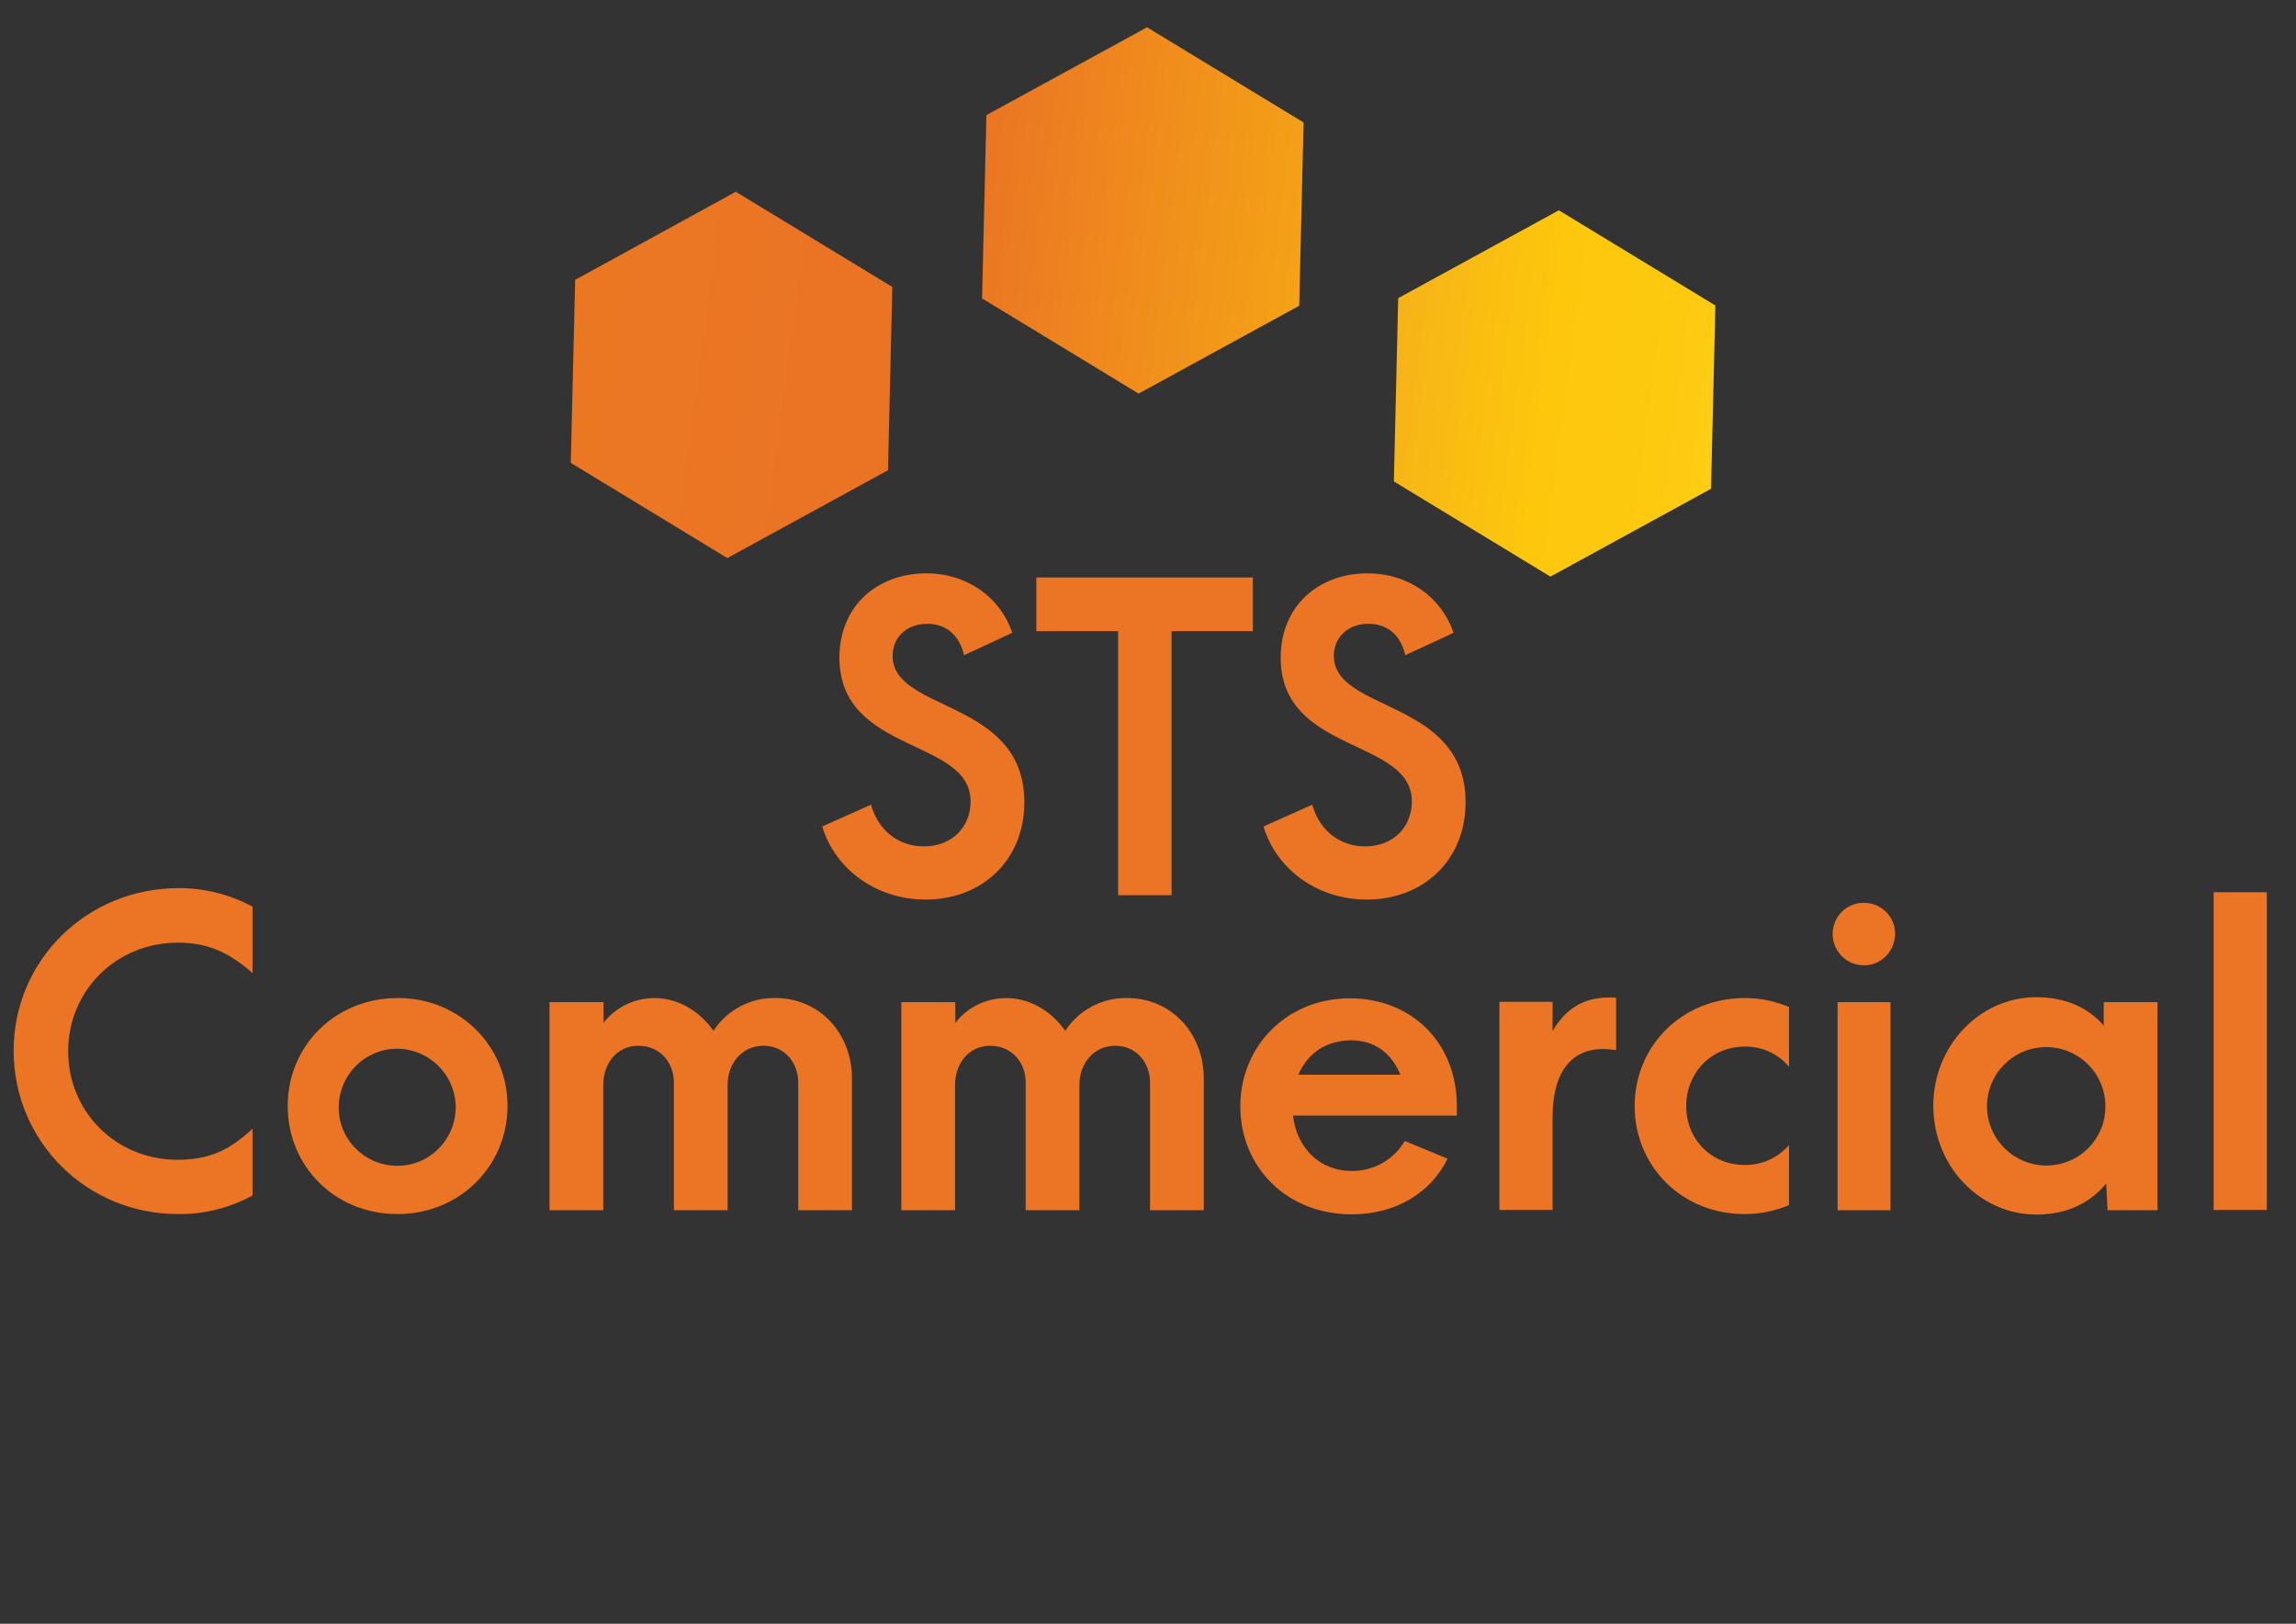
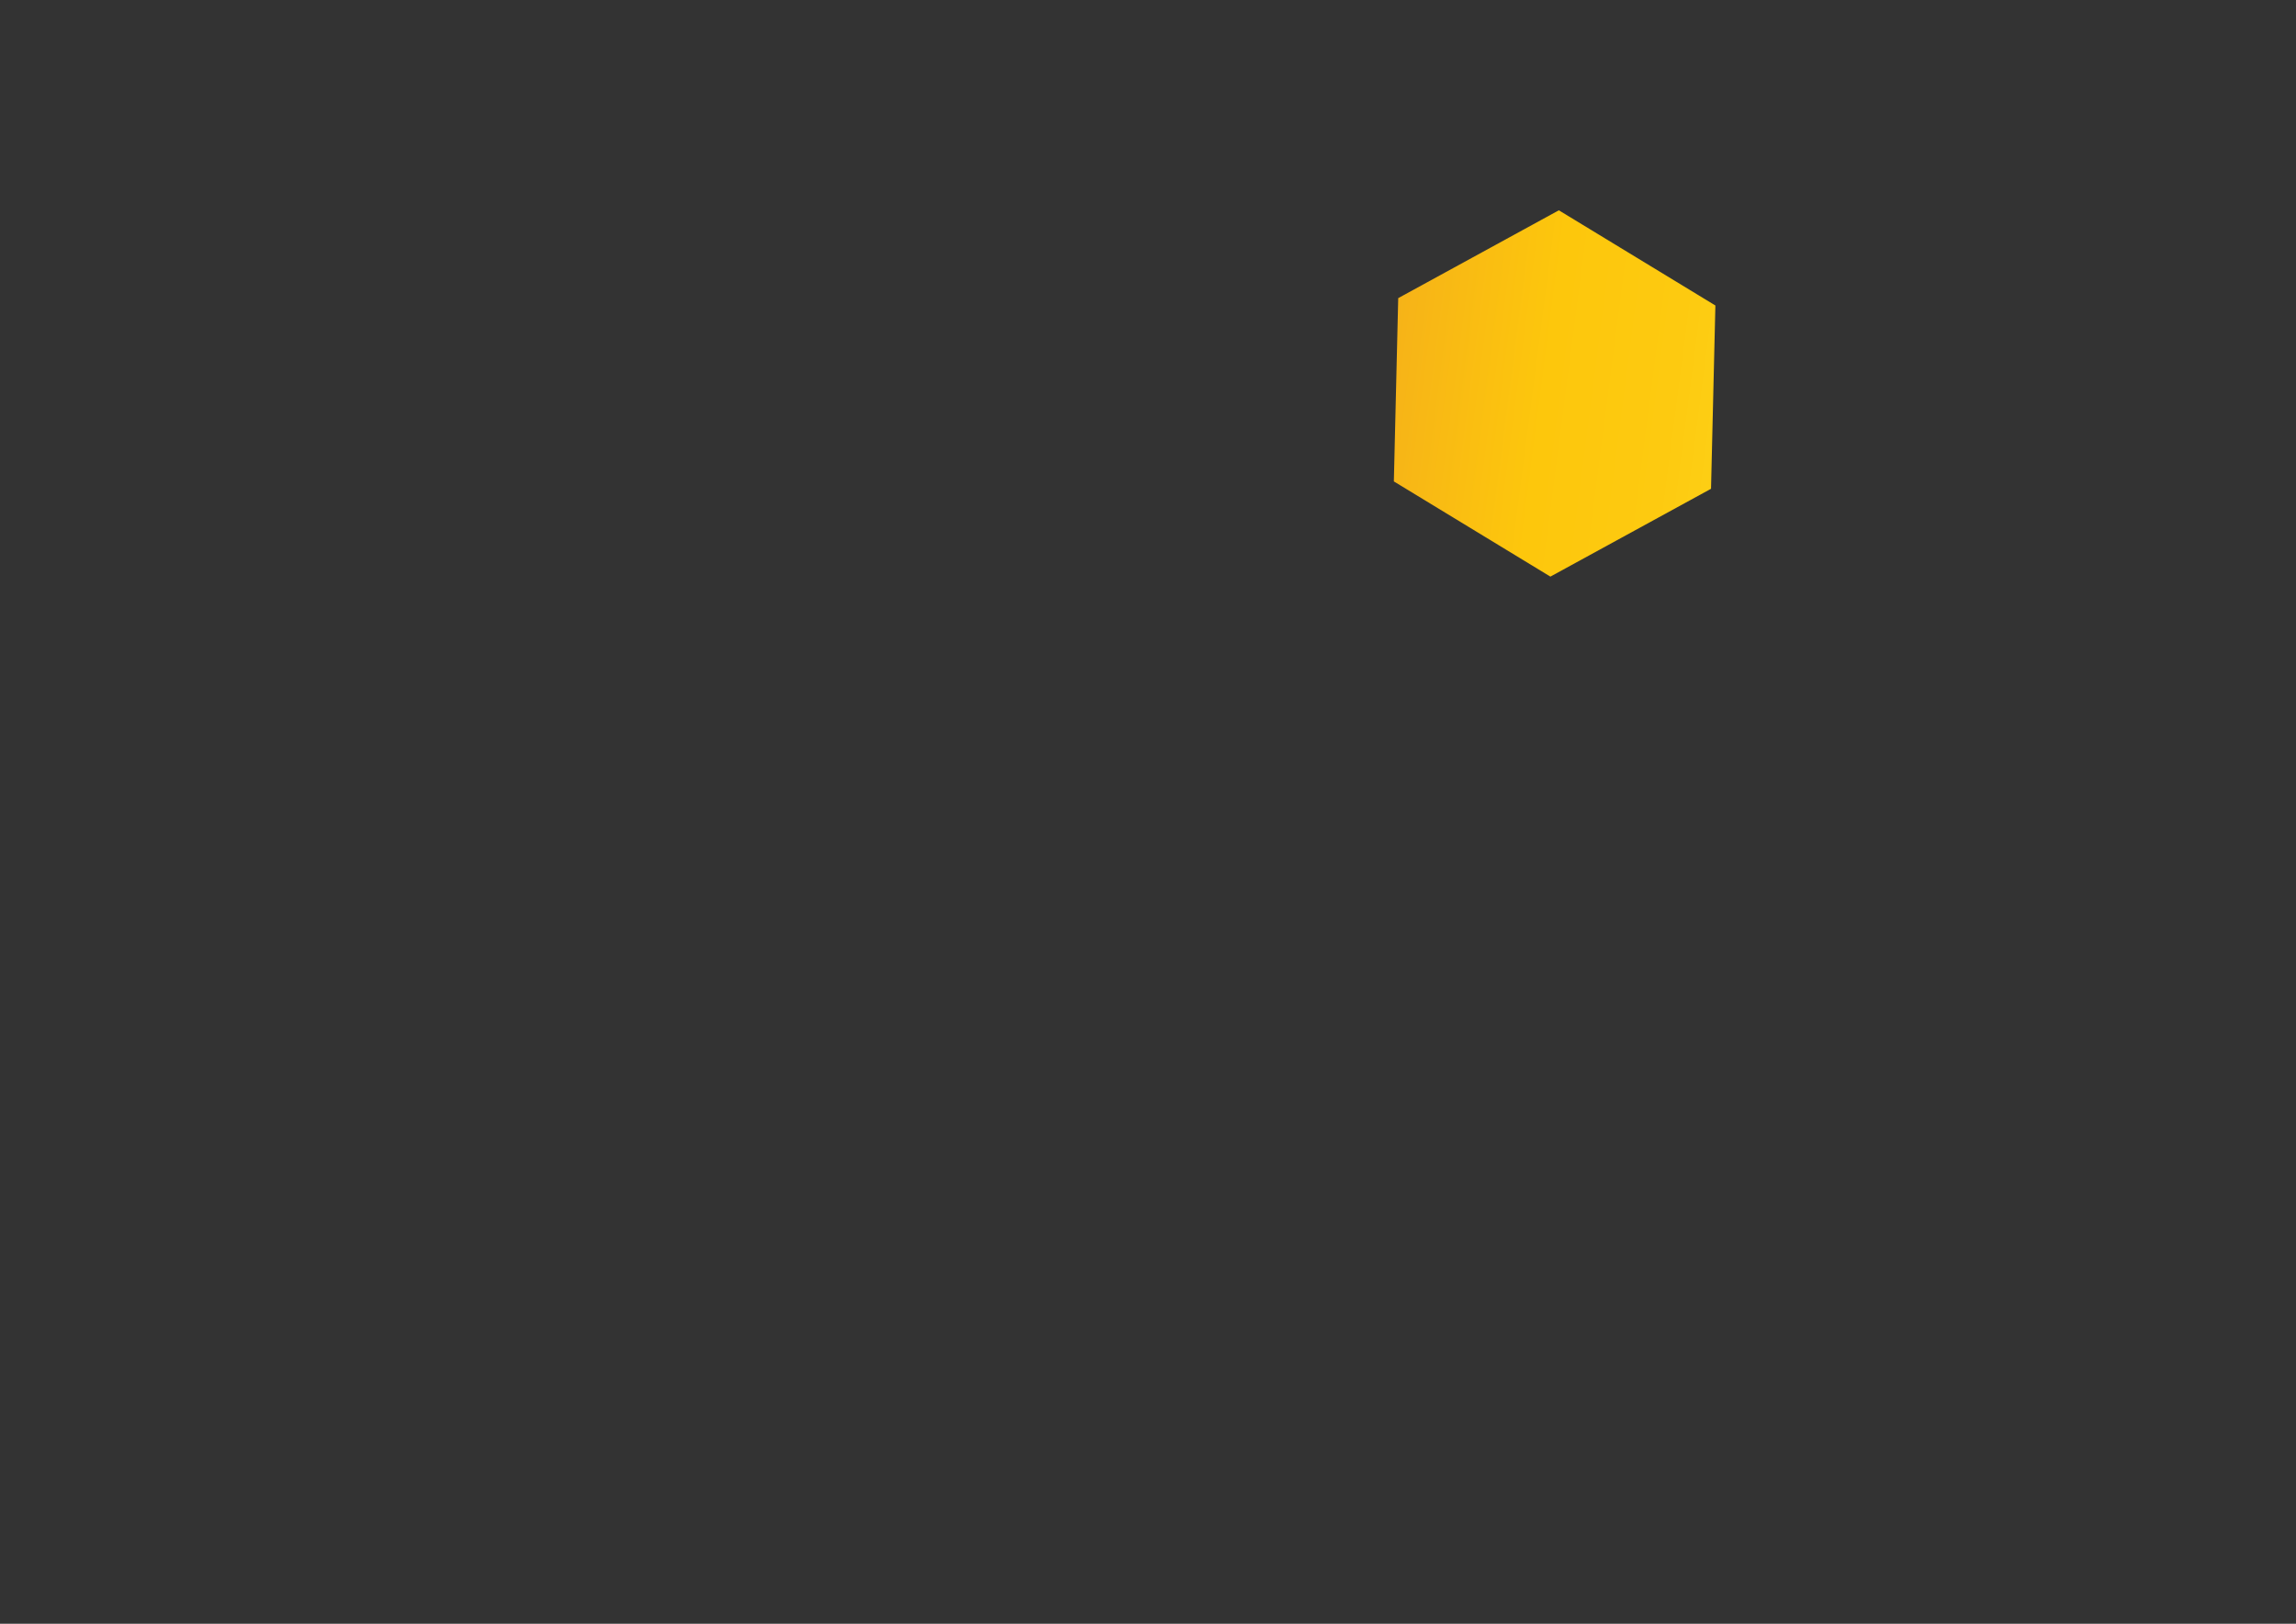
<svg xmlns="http://www.w3.org/2000/svg" viewBox="0 0 841.9 595.3">
  <rect x="0" y="0" width="841.9" height="595.3" fill="#333333" stroke="none" />
  <g>
-     <path d="M5 385.2c0-33.4 27.1-59.6 60.5-59.6 9.5 0 18.8 2.3 27.1 6.8v24.4c-8.6-7.7-16.5-11.2-27.4-11.2-22.4 0-40.2 17.4-40.2 39.8 0 22.1 17.4 39.8 40.1 39.8 11.7 0 19.2-3.6 27.5-11.4v24.5c-8.3 4.5-17.6 6.9-27.1 6.8-33.7.1-60.5-26.6-60.5-59.9zM105.5 405.5c0-22.1 17.4-39.6 40.4-39.6 22.7 0 40.2 17.6 40.2 39.6s-17.6 39.6-40.2 39.6c-23 .1-40.4-17.5-40.4-39.6zm61.6 0c-.3-11.8-10.1-21.2-21.9-21-11.5.2-20.7 9.5-21 21-.3 11.8 9.1 21.6 21 21.9 11.8.3 21.6-9.1 21.9-21v-.9zM201.6 367.4h19.7v7.6c4.4-5.7 11.2-9 18.5-9.1 8.6 0 16.5 4.5 21.8 12 5-7.6 13.6-12.2 22.7-12 16.2 0 28.1 12.9 28.1 29.5v48.3h-19.7v-46.8c0-7.6-5.3-13.5-12.7-13.5-8 0-13.2 6.5-13.2 14.4v45.9h-19.7v-46.8c0-7.6-5.3-13.5-13-13.5-7.9 0-12.9 6.5-12.9 14.4v45.9h-19.7v-76.3zM330.6 367.4h19.7v7.6c4.4-5.7 11.2-9 18.5-9.1 8.6 0 16.5 4.5 21.8 12 5-7.6 13.6-12.2 22.7-12 16.2 0 28.1 12.9 28.1 29.5v48.3h-19.7v-46.8c0-7.6-5.3-13.5-12.7-13.5-8 0-13.2 6.5-13.2 14.4v45.9h-19.7v-46.8c0-7.6-5.3-13.5-13-13.5-7.9 0-12.9 6.5-12.9 14.4v45.9h-19.7v-76.3zM534.2 409h-60.1c1.5 12.4 10.3 20.3 21.5 20.3 8 .1 15.5-4.1 19.5-11l15.7 6.5c-6.2 12.6-19.1 20.4-35.1 20.4-24.2 0-40.9-17.6-40.9-39.6s17-39.6 40.2-39.6c22 0 38.9 15.6 39.2 38.9v4.1zm-58.1-15h37.4c-3.2-7.7-9.2-12.6-18.1-12.6-9.4.1-16 4.9-19.3 12.6zM569.3 409.9v33.7h-19.5v-76.3h19.5V378c4.5-7.7 10.9-12.3 20.6-12.3.9 0 1.8 0 2.7.1V385c-11.7-2-23.3 2.7-23.3 24.9zM599.4 405.5c0-22.1 17.4-39.6 40.4-39.6 5.6 0 11.1 1.1 16.2 3.3v21.9c-4-4.8-10-7.5-16.2-7.4-12.4 0-21.5 9.7-21.5 21.8s9.1 21.6 21.5 21.6c6.2.1 12.1-2.6 16.2-7.3v22c-5.1 2.2-10.6 3.3-16.2 3.3-23 .1-40.4-17.5-40.4-39.6zM672 342.6c-.1-6.4 5-11.6 11.3-11.6 6.4-.1 11.6 5 11.6 11.3s-5 11.6-11.3 11.6h-.1c-6.3 0-11.4-5-11.5-11.3zm1.8 24.8h19.4v76.3h-19.4v-76.3zM708.9 405.4c0-22.1 17.1-39.8 37.7-39.8 10.9 0 19.2 3.9 24.8 10.4v-8.6h19.7v76.3h-18.3l-.5-9.8c-5.8 7.1-14.4 11.4-25.7 11.4-20.6-.1-37.7-17.7-37.7-39.9zm63.1 0c-.1-12-9.9-21.6-21.9-21.5s-21.6 9.9-21.5 21.9c.1 11.9 9.9 21.5 21.8 21.5s21.6-9.6 21.6-21.5v-.4zM811.7 327.1h19.5v116.5h-19.5V327.1z" fill="#eb7524" />
-   </g>
+     </g>
  <g>
-     <path d="m301.5 303 17.9-8c2.6 9.5 10.1 15.3 19.4 15.3 10.3 0 17.1-7.1 17.1-16.5 0-23.3-48.1-17.3-48.1-52.7 0-19.2 14.2-30.9 31.8-30.9 15.1 0 27.2 8.8 31.6 21.8l-17.7 8.2c-1.7-7.3-6.5-11.5-13.5-11.5-7.6 0-12.7 5-12.7 11.8 0 20.7 48.3 15.7 48.3 53.6 0 21.5-15.7 35.7-36.2 35.7-18.2 0-33.2-11.2-37.9-26.8zM410 231.4h-30v-19.7h79.4v19.7h-29.8v96.8H410v-96.8zM463.3 303l17.9-8c2.6 9.5 10.1 15.3 19.4 15.3 10.3 0 17.1-7.1 17.1-16.5 0-23.3-48.1-17.3-48.1-52.7 0-19.2 14.2-30.9 31.8-30.9 15.1 0 27.2 8.8 31.6 21.8l-17.7 8.2c-1.7-7.3-6.5-11.5-13.5-11.5-7.6 0-12.7 5-12.7 11.8 0 20.7 48.3 15.7 48.3 53.6 0 21.5-15.7 35.7-36.2 35.7-18.3 0-33.2-11.2-37.9-26.8z" fill="#eb7524" />
-   </g>
+     </g>
  <linearGradient id="SVGID_1_" x1="1166.987" x2="884.447" y1="-466.449" y2="-974.058" gradientTransform="scale(1 -1) rotate(-68.3 1169.712 8.302)" gradientUnits="userSpaceOnUse">
    <stop offset="0" style="stop-color:#fff33b" />
    <stop offset=".04" style="stop-color:#fee72e" />
    <stop offset=".12" style="stop-color:#fed51b" />
    <stop offset=".2" style="stop-color:#fdca10" />
    <stop offset=".28" style="stop-color:#fdc70c" />
    <stop offset=".67" style="stop-color:#e2783b" />
    <stop offset=".89" style="stop-color:#eb7723" />
    <stop offset="1" style="stop-color:#e93e3a" />
  </linearGradient>
  <path d="m512.7 109.3-1.6 67.2 57.4 34.9 58.9-32.2L629 112l-57.4-34.9z" style="fill:url(#SVGID_1_)" />
  <linearGradient id="SVGID_2_" x1="1194.046" x2="911.516" y1="-483.927" y2="-991.537" gradientTransform="scale(1 -1) rotate(-68.3 1169.712 8.302)" gradientUnits="userSpaceOnUse">
    <stop offset="0" style="stop-color:#fff33b" />
    <stop offset=".04" style="stop-color:#fee72e" />
    <stop offset=".12" style="stop-color:#fed51b" />
    <stop offset=".2" style="stop-color:#fdca10" />
    <stop offset=".28" style="stop-color:#fdc70c" />
    <stop offset=".67" style="stop-color:#ea7324" />
    <stop offset=".89" style="stop-color:#eb7723" />
    <stop offset="1" style="stop-color:#e93e3a" />
  </linearGradient>
-   <path d="m210.9 102.6-1.6 67.1 57.4 34.9 58.9-32.2 1.6-67.2-57.4-34.9z" style="fill:url(#SVGID_2_)" />
  <linearGradient id="SVGID_3_" x1="1128.269" x2="845.729" y1="-439.28" y2="-946.89" gradientTransform="scale(1 -1) rotate(-68.3 1169.712 8.302)" gradientUnits="userSpaceOnUse">
    <stop offset="0" style="stop-color:#fff33b" />
    <stop offset=".04" style="stop-color:#fee72e" />
    <stop offset=".12" style="stop-color:#fed51b" />
    <stop offset=".2" style="stop-color:#fdca10" />
    <stop offset=".28" style="stop-color:#fdc70c" />
    <stop offset=".67" style="stop-color:#ea7324" />
    <stop offset=".89" style="stop-color:#eb7723" />
    <stop offset="1" style="stop-color:#e93e3a" />
  </linearGradient>
-   <path d="m361.7 42.2-1.6 67.2 57.4 34.9 58.9-32.2 1.6-67.2L420.6 10z" style="fill:url(#SVGID_3_)" />
</svg>